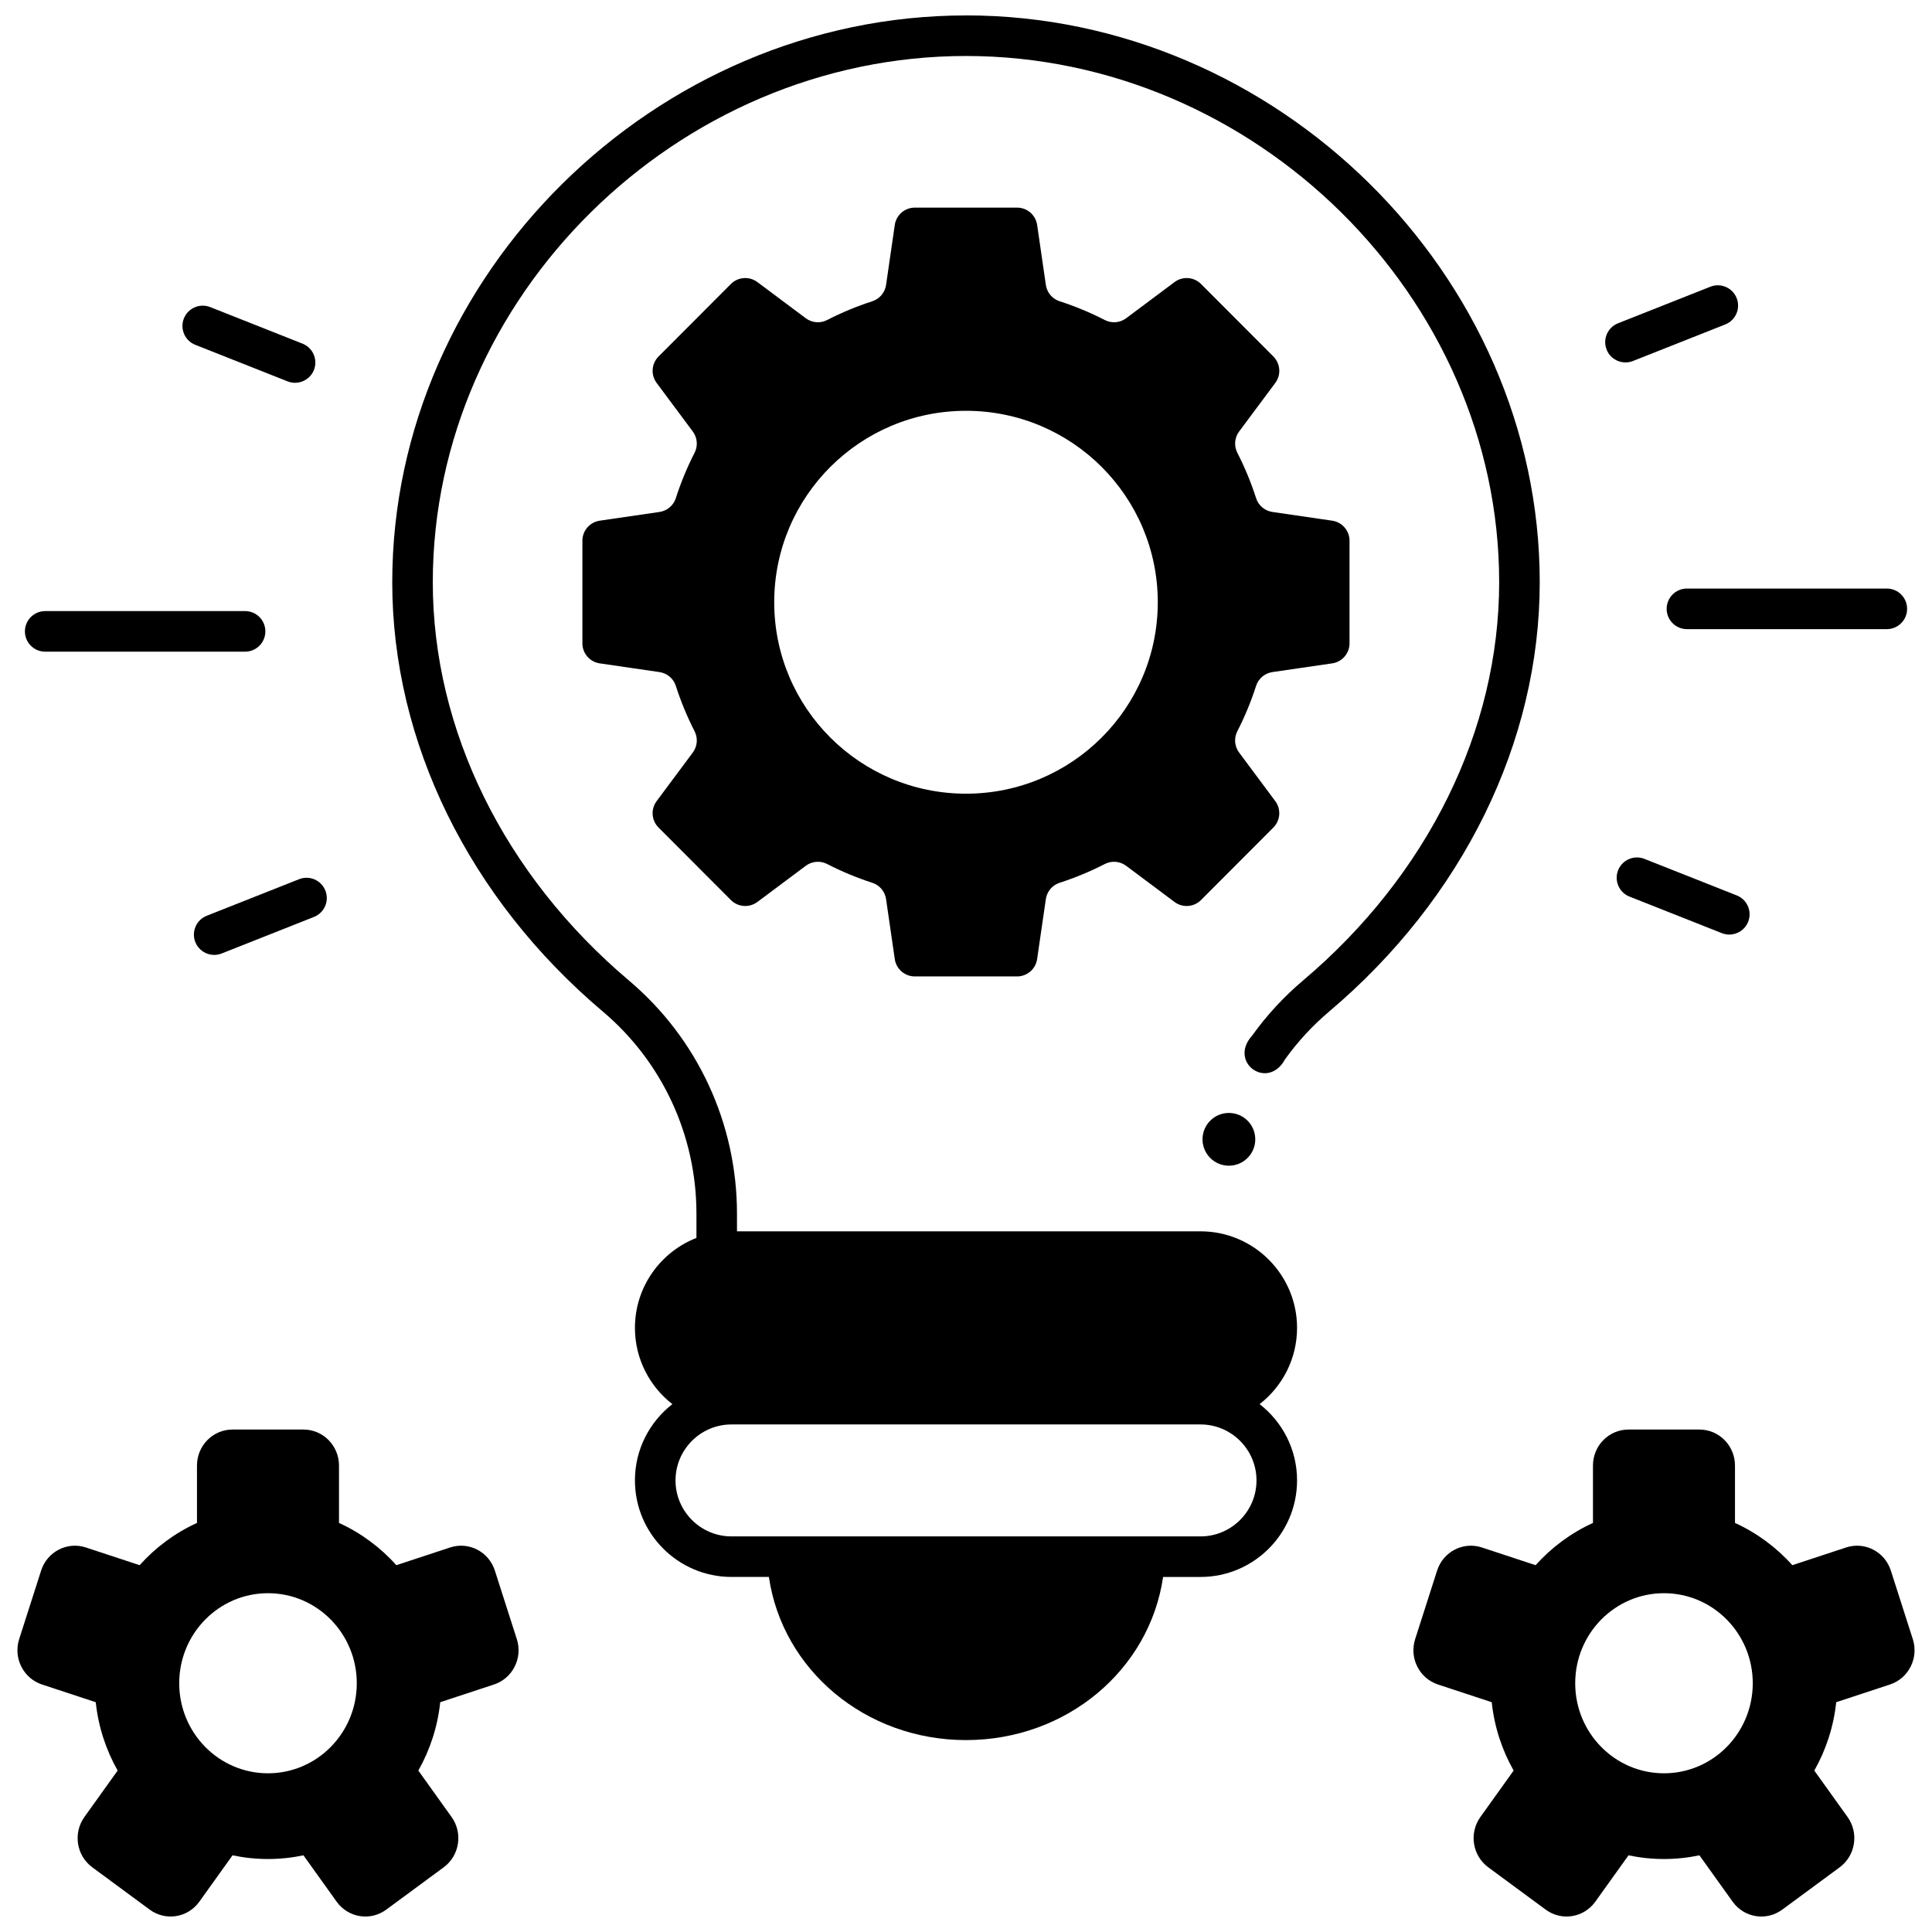
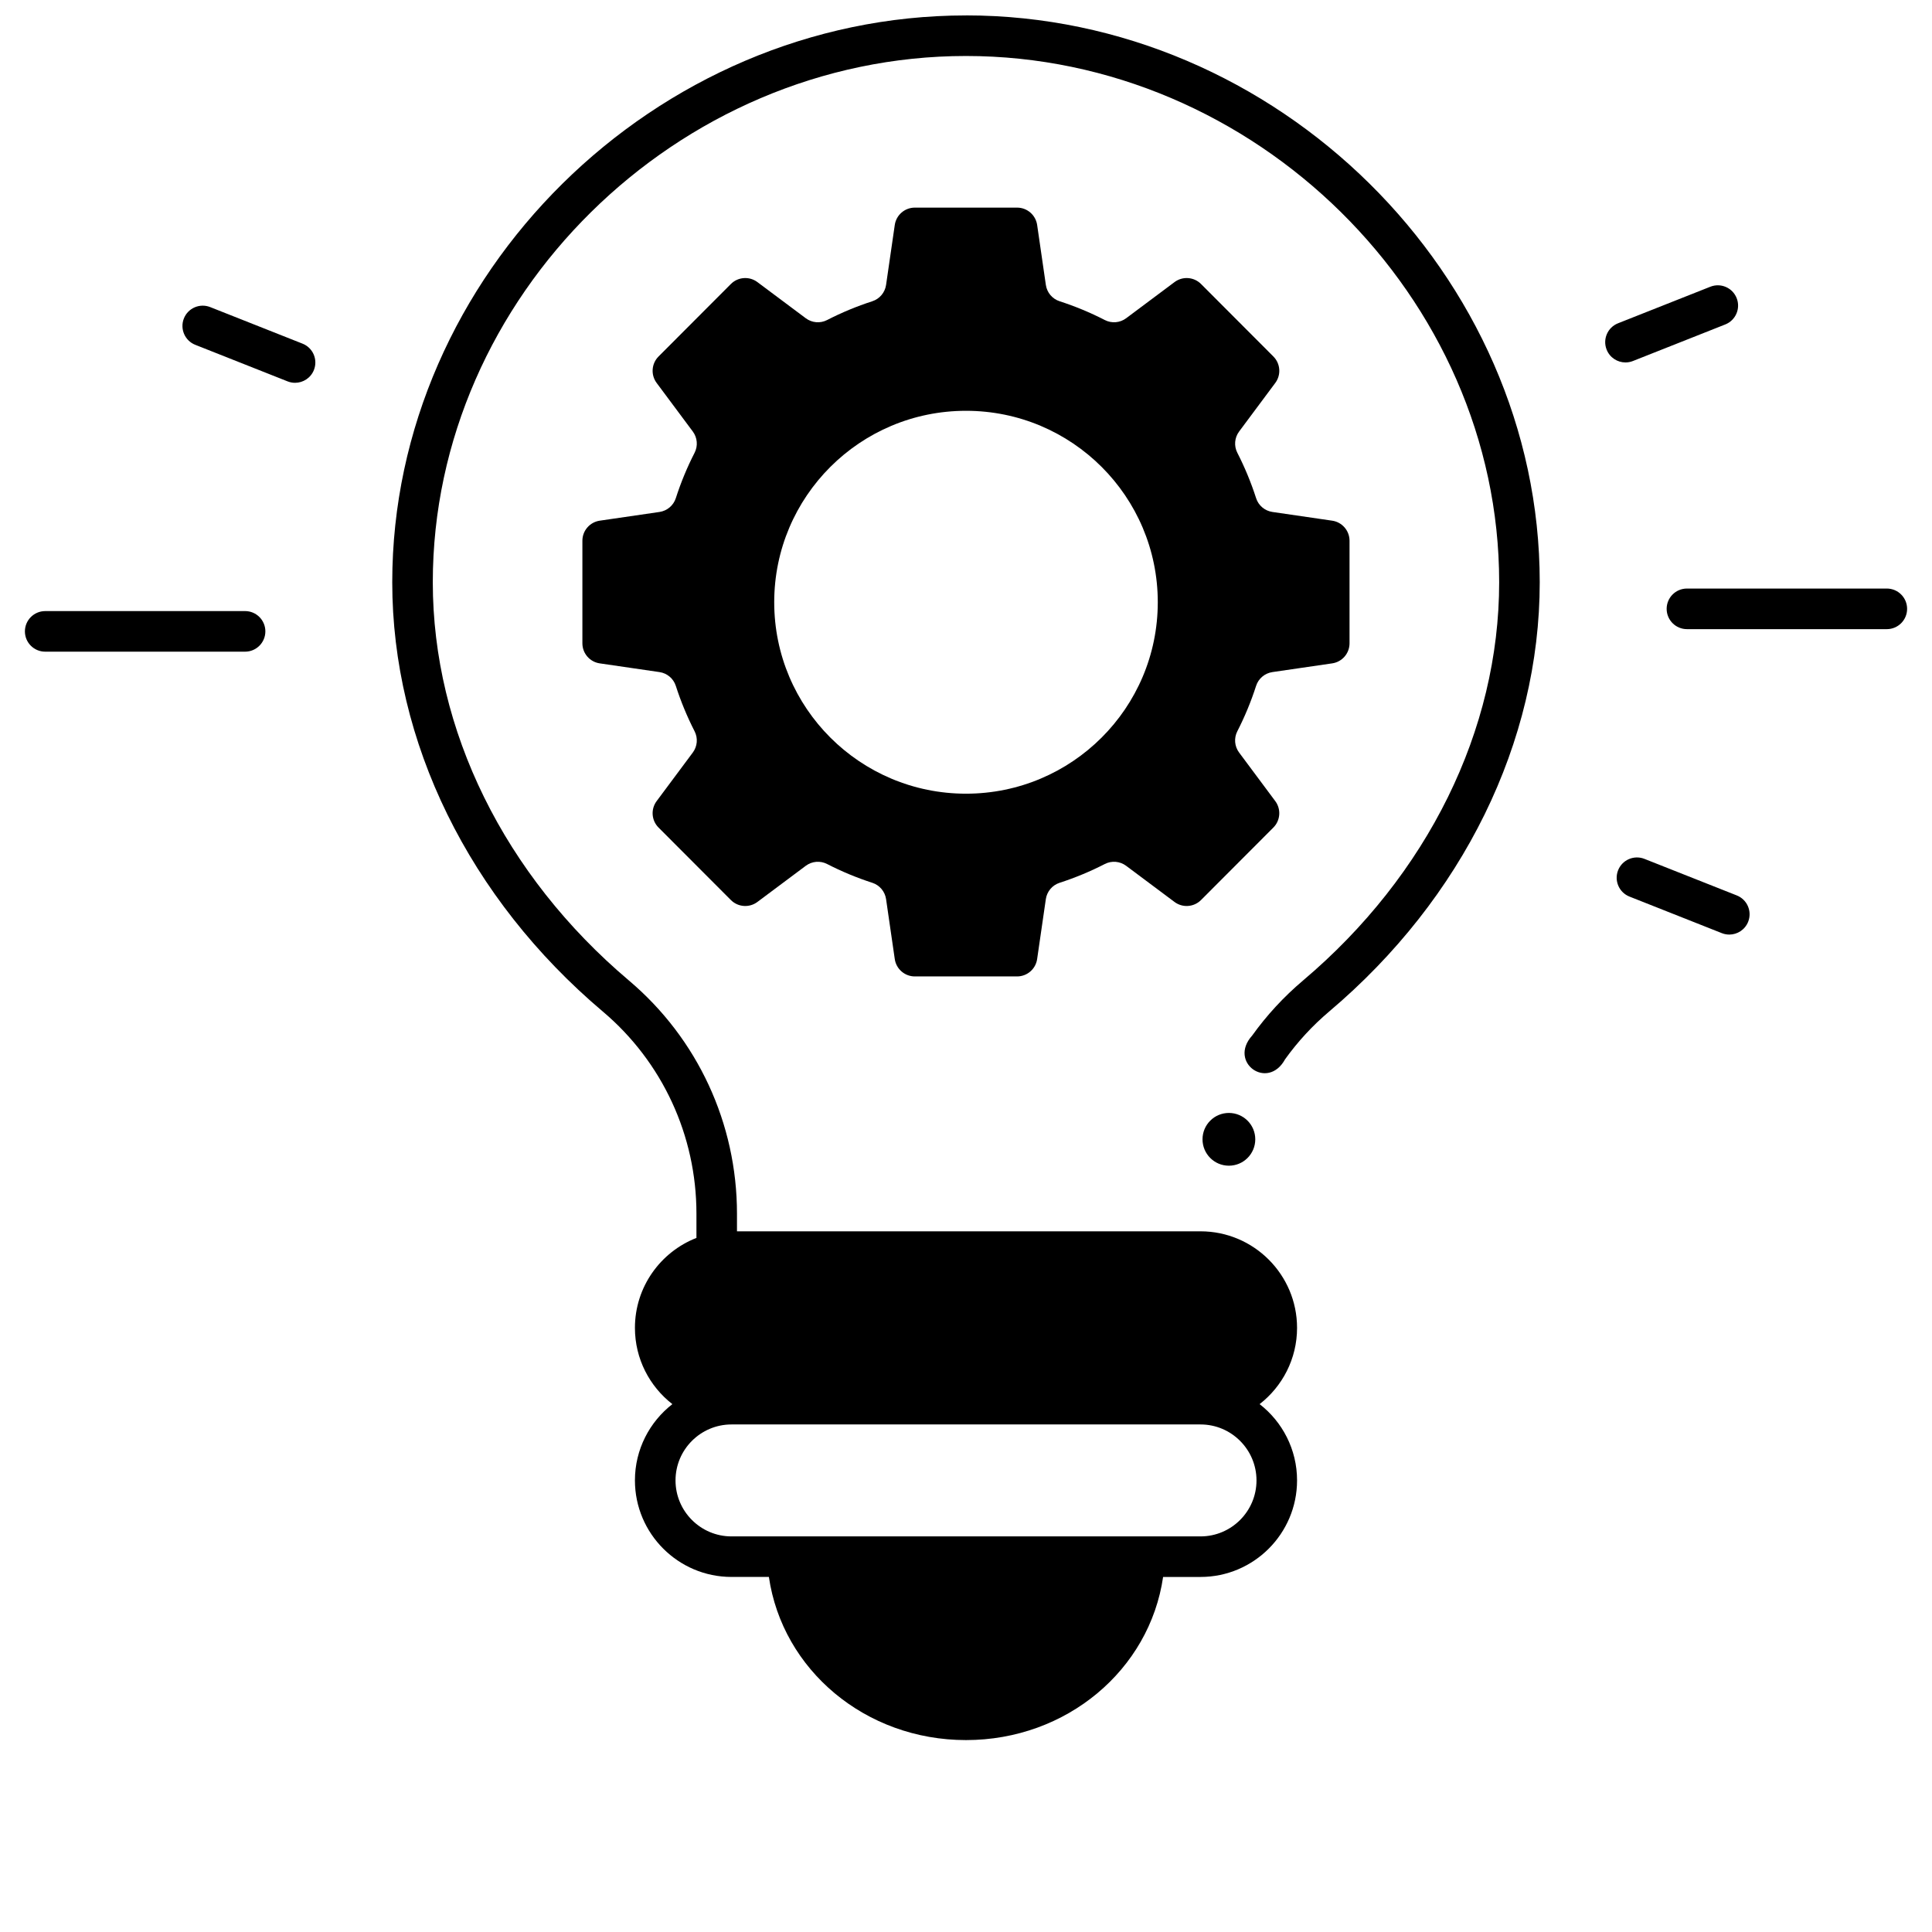
<svg xmlns="http://www.w3.org/2000/svg" width="800px" height="800px" version="1.1" viewBox="144 144 512 512">
  <defs>
    <clipPath id="c">
-       <path d="m247 148.09h306v457.91h-306z" />
+       <path d="m247 148.09h306v457.91h-306" />
    </clipPath>
    <clipPath id="b">
-       <path d="m148.09 522h133.91v129.9h-133.91z" />
-     </clipPath>
+       </clipPath>
    <clipPath id="a">
-       <path d="m518 522h133.9v129.9h-133.9z" />
-     </clipPath>
+       </clipPath>
  </defs>
  <g clip-path="url(#c)">
    <path d="m400 148.09c-82.422 0-152.05 68.793-152.05 150.22 0 42.324 20.34 83.789 55.805 113.76 15.766 13.324 24.809 32.848 24.809 53.566v6.356c0 0.023 0.008 0.043 0.008 0.066-9.535 3.723-16.309 13.004-16.309 23.84 0 8.211 3.891 15.527 9.922 20.211-6.031 4.688-9.922 12-9.922 20.211 0 14.109 11.48 25.586 25.586 25.586h9.914c3.59 24.625 25.57 43.234 52.238 43.234s48.648-18.609 52.234-43.23h9.914c14.109 0 25.586-11.48 25.586-25.59 0-8.211-3.891-15.527-9.922-20.211 6.031-4.688 9.922-12 9.922-20.211 0-14.109-11.48-25.586-25.586-25.586h-122.84v-4.672c0-23.891-10.434-46.406-28.621-61.781-33.043-27.926-51.992-66.398-51.992-105.55 0.004-75.598 64.707-139.47 141.3-139.47 76.59 0 141.3 63.871 141.3 139.47 0 39.152-18.949 77.625-51.996 105.55-5.07 4.285-9.605 9.195-13.473 14.59-6.402 7.094 4.141 14.668 8.738 6.266 3.352-4.676 7.281-8.93 11.672-12.645 35.465-29.973 55.809-71.441 55.809-113.77 0.004-81.426-69.629-150.22-152.05-150.22zm76.984 388.24c0 8.18-6.656 14.832-14.832 14.832h-124.3c-8.18 0-14.832-6.656-14.832-14.836s6.656-14.832 14.832-14.832h124.3c8.176 0 14.832 6.656 14.832 14.836z" />
  </g>
  <path d="m501.64 314.48v-27.176c0-2.672-1.961-4.938-4.602-5.32l-15.828-2.309c-2.019-0.293-3.703-1.707-4.328-3.652-1.34-4.168-3.012-8.191-4.977-12.035-0.93-1.816-0.742-4 0.477-5.637l9.582-12.871c1.594-2.141 1.375-5.121-0.508-7.008l-19.168-19.207c-1.891-1.895-4.883-2.109-7.027-0.508l-12.816 9.578c-1.641 1.227-3.832 1.414-5.652 0.48-3.828-1.969-7.836-3.637-11.988-4.981-1.941-0.629-3.352-2.309-3.644-4.328l-2.305-15.879c-0.383-2.644-2.648-4.606-5.32-4.606h-27.094c-2.672 0-4.938 1.961-5.32 4.606l-2.305 15.879c-0.293 2.019-1.703 3.699-3.644 4.328-4.156 1.344-8.16 3.012-11.988 4.981-1.82 0.938-4.012 0.746-5.652-0.48l-12.816-9.578c-2.141-1.602-5.137-1.387-7.027 0.508l-19.168 19.207c-1.883 1.887-2.098 4.871-0.508 7.008l9.582 12.871c1.219 1.637 1.406 3.82 0.477 5.637-1.969 3.844-3.637 7.863-4.977 12.035-0.625 1.941-2.309 3.356-4.328 3.652l-15.828 2.309c-2.641 0.387-4.602 2.652-4.602 5.32v27.176c0 2.672 1.961 4.938 4.602 5.32l15.828 2.309c2.019 0.293 3.703 1.707 4.328 3.652 1.34 4.168 3.012 8.191 4.977 12.035 0.93 1.816 0.742 4-0.477 5.637l-9.582 12.871c-1.594 2.141-1.375 5.121 0.508 7.008l19.168 19.207c1.891 1.895 4.883 2.109 7.027 0.508l12.816-9.578c1.641-1.227 3.832-1.414 5.652-0.48 3.828 1.969 7.836 3.637 11.988 4.981 1.941 0.629 3.352 2.309 3.644 4.328l2.305 15.879c0.383 2.644 2.648 4.606 5.32 4.606h27.09c2.672 0 4.938-1.961 5.32-4.606l2.305-15.879c0.293-2.019 1.703-3.699 3.644-4.328 4.152-1.344 8.16-3.012 11.988-4.981 1.82-0.938 4.012-0.746 5.652 0.48l12.816 9.578c2.141 1.602 5.137 1.387 7.027-0.508l19.168-19.207c1.883-1.887 2.098-4.871 0.508-7.008l-9.582-12.871c-1.219-1.637-1.406-3.82-0.477-5.637 1.969-3.844 3.637-7.863 4.977-12.035 0.625-1.941 2.309-3.356 4.328-3.652l15.828-2.309c2.648-0.383 4.606-2.648 4.606-5.32zm-101.64 39.855c-28.07 0-50.824-22.715-50.824-50.734 0-28.02 22.754-50.734 50.824-50.734s50.824 22.715 50.824 50.734c-0.004 28.02-22.758 50.734-50.824 50.734z" />
  <g clip-path="url(#b)">
-     <path d="m280.96 578.38-5.816-18.156c-1.605-5.016-6.914-7.758-11.859-6.129l-14.25 4.695c-4.223-4.719-9.391-8.547-15.195-11.199v-15.199c0-5.273-4.215-9.547-9.41-9.547h-18.82c-5.199 0-9.41 4.273-9.41 9.547v15.199c-5.805 2.648-10.973 6.477-15.195 11.199l-14.25-4.695c-4.941-1.629-10.254 1.113-11.859 6.129l-5.816 18.156c-1.605 5.016 1.098 10.398 6.043 12.027l14.25 4.695c0.691 6.543 2.727 12.672 5.805 18.117l-8.809 12.301c-3.055 4.266-2.121 10.234 2.082 13.332l15.227 11.223c4.203 3.098 10.09 2.152 13.145-2.109l8.801-12.289c3.035 0.641 6.176 0.98 9.395 0.98s6.363-0.34 9.395-0.98l8.801 12.289c3.055 4.266 8.941 5.211 13.145 2.109l15.227-11.223c4.203-3.098 5.137-9.07 2.082-13.332l-8.809-12.301c3.078-5.445 5.113-11.574 5.805-18.117l14.25-4.695c4.949-1.625 7.656-7.012 6.051-12.027zm-65.938 35.562c-12.992 0-23.527-10.684-23.527-23.863 0-13.18 10.531-23.863 23.527-23.863 12.992 0 23.527 10.684 23.527 23.863-0.004 13.18-10.535 23.863-23.527 23.863z" />
-   </g>
+     </g>
  <g clip-path="url(#a)">
    <path d="m650.91 578.38-5.816-18.156c-1.605-5.016-6.914-7.758-11.859-6.129l-14.25 4.695c-4.223-4.719-9.391-8.547-15.195-11.199v-15.199c0-5.273-4.215-9.547-9.41-9.547h-18.82c-5.199 0-9.41 4.273-9.41 9.547v15.199c-5.805 2.648-10.973 6.477-15.195 11.199l-14.25-4.695c-4.941-1.629-10.254 1.113-11.859 6.129l-5.816 18.156c-1.605 5.016 1.098 10.398 6.043 12.027l14.25 4.695c0.691 6.543 2.727 12.672 5.805 18.117l-8.809 12.301c-3.055 4.266-2.121 10.234 2.082 13.332l15.227 11.223c4.203 3.098 10.09 2.152 13.145-2.109l8.801-12.289c3.035 0.641 6.176 0.98 9.395 0.98s6.363-0.34 9.395-0.98l8.801 12.289c3.055 4.266 8.941 5.211 13.145 2.109l15.227-11.223c4.203-3.098 5.137-9.07 2.082-13.332l-8.809-12.301c3.078-5.445 5.113-11.574 5.805-18.117l14.25-4.695c4.949-1.625 7.656-7.012 6.051-12.027zm-65.938 35.562c-12.992 0-23.527-10.684-23.527-23.863 0-13.18 10.531-23.863 23.527-23.863 12.992 0 23.527 10.684 23.527 23.863-0.004 13.18-10.535 23.863-23.527 23.863z" />
  </g>
  <path d="m476.66 445.93c0 3.863-3.133 6.992-6.992 6.992s-6.988-3.129-6.988-6.992c0-3.859 3.129-6.988 6.988-6.988s6.992 3.129 6.992 6.988" />
  <path d="m195.75 235.38 24.465 9.688c0.648 0.258 1.32 0.379 1.977 0.379 2.141 0 4.164-1.289 5-3.398 1.094-2.762-0.258-5.887-3.019-6.977l-24.465-9.688c-2.762-1.094-5.887 0.258-6.981 3.019-1.09 2.762 0.262 5.887 3.023 6.977z" />
-   <path d="m223.25 377-24.465 9.688c-2.762 1.094-4.113 4.219-3.019 6.977 0.836 2.113 2.859 3.398 5 3.398 0.656 0 1.328-0.121 1.977-0.379l24.465-9.688c2.762-1.094 4.113-4.219 3.019-6.977-1.09-2.762-4.211-4.113-6.977-3.019z" />
  <path d="m155.98 316.7h52.965c2.969 0 5.379-2.406 5.379-5.379 0-2.969-2.406-5.379-5.379-5.379l-52.965 0.004c-2.969 0-5.379 2.406-5.379 5.379 0 2.969 2.41 5.375 5.379 5.375z" />
  <path d="m579.79 371.61c-2.758-1.09-5.883 0.258-6.977 3.019-1.094 2.762 0.258 5.887 3.019 6.977l24.469 9.688c0.648 0.258 1.32 0.379 1.98 0.379 2.141 0 4.164-1.289 5-3.398 1.094-2.762-0.258-5.887-3.019-6.977z" />
  <path d="m574.77 240.05c0.66 0 1.328-0.121 1.98-0.379l24.465-9.688c2.762-1.094 4.113-4.219 3.019-6.977-1.094-2.762-4.219-4.113-6.977-3.019l-24.465 9.688c-2.762 1.094-4.113 4.219-3.019 6.977 0.832 2.113 2.859 3.398 4.996 3.398z" />
  <path d="m585.68 305.35c0 2.969 2.406 5.379 5.379 5.379h52.965c2.969 0 5.379-2.406 5.379-5.379 0-2.969-2.406-5.379-5.379-5.379h-52.965c-2.973 0-5.379 2.406-5.379 5.379z" />
</svg>